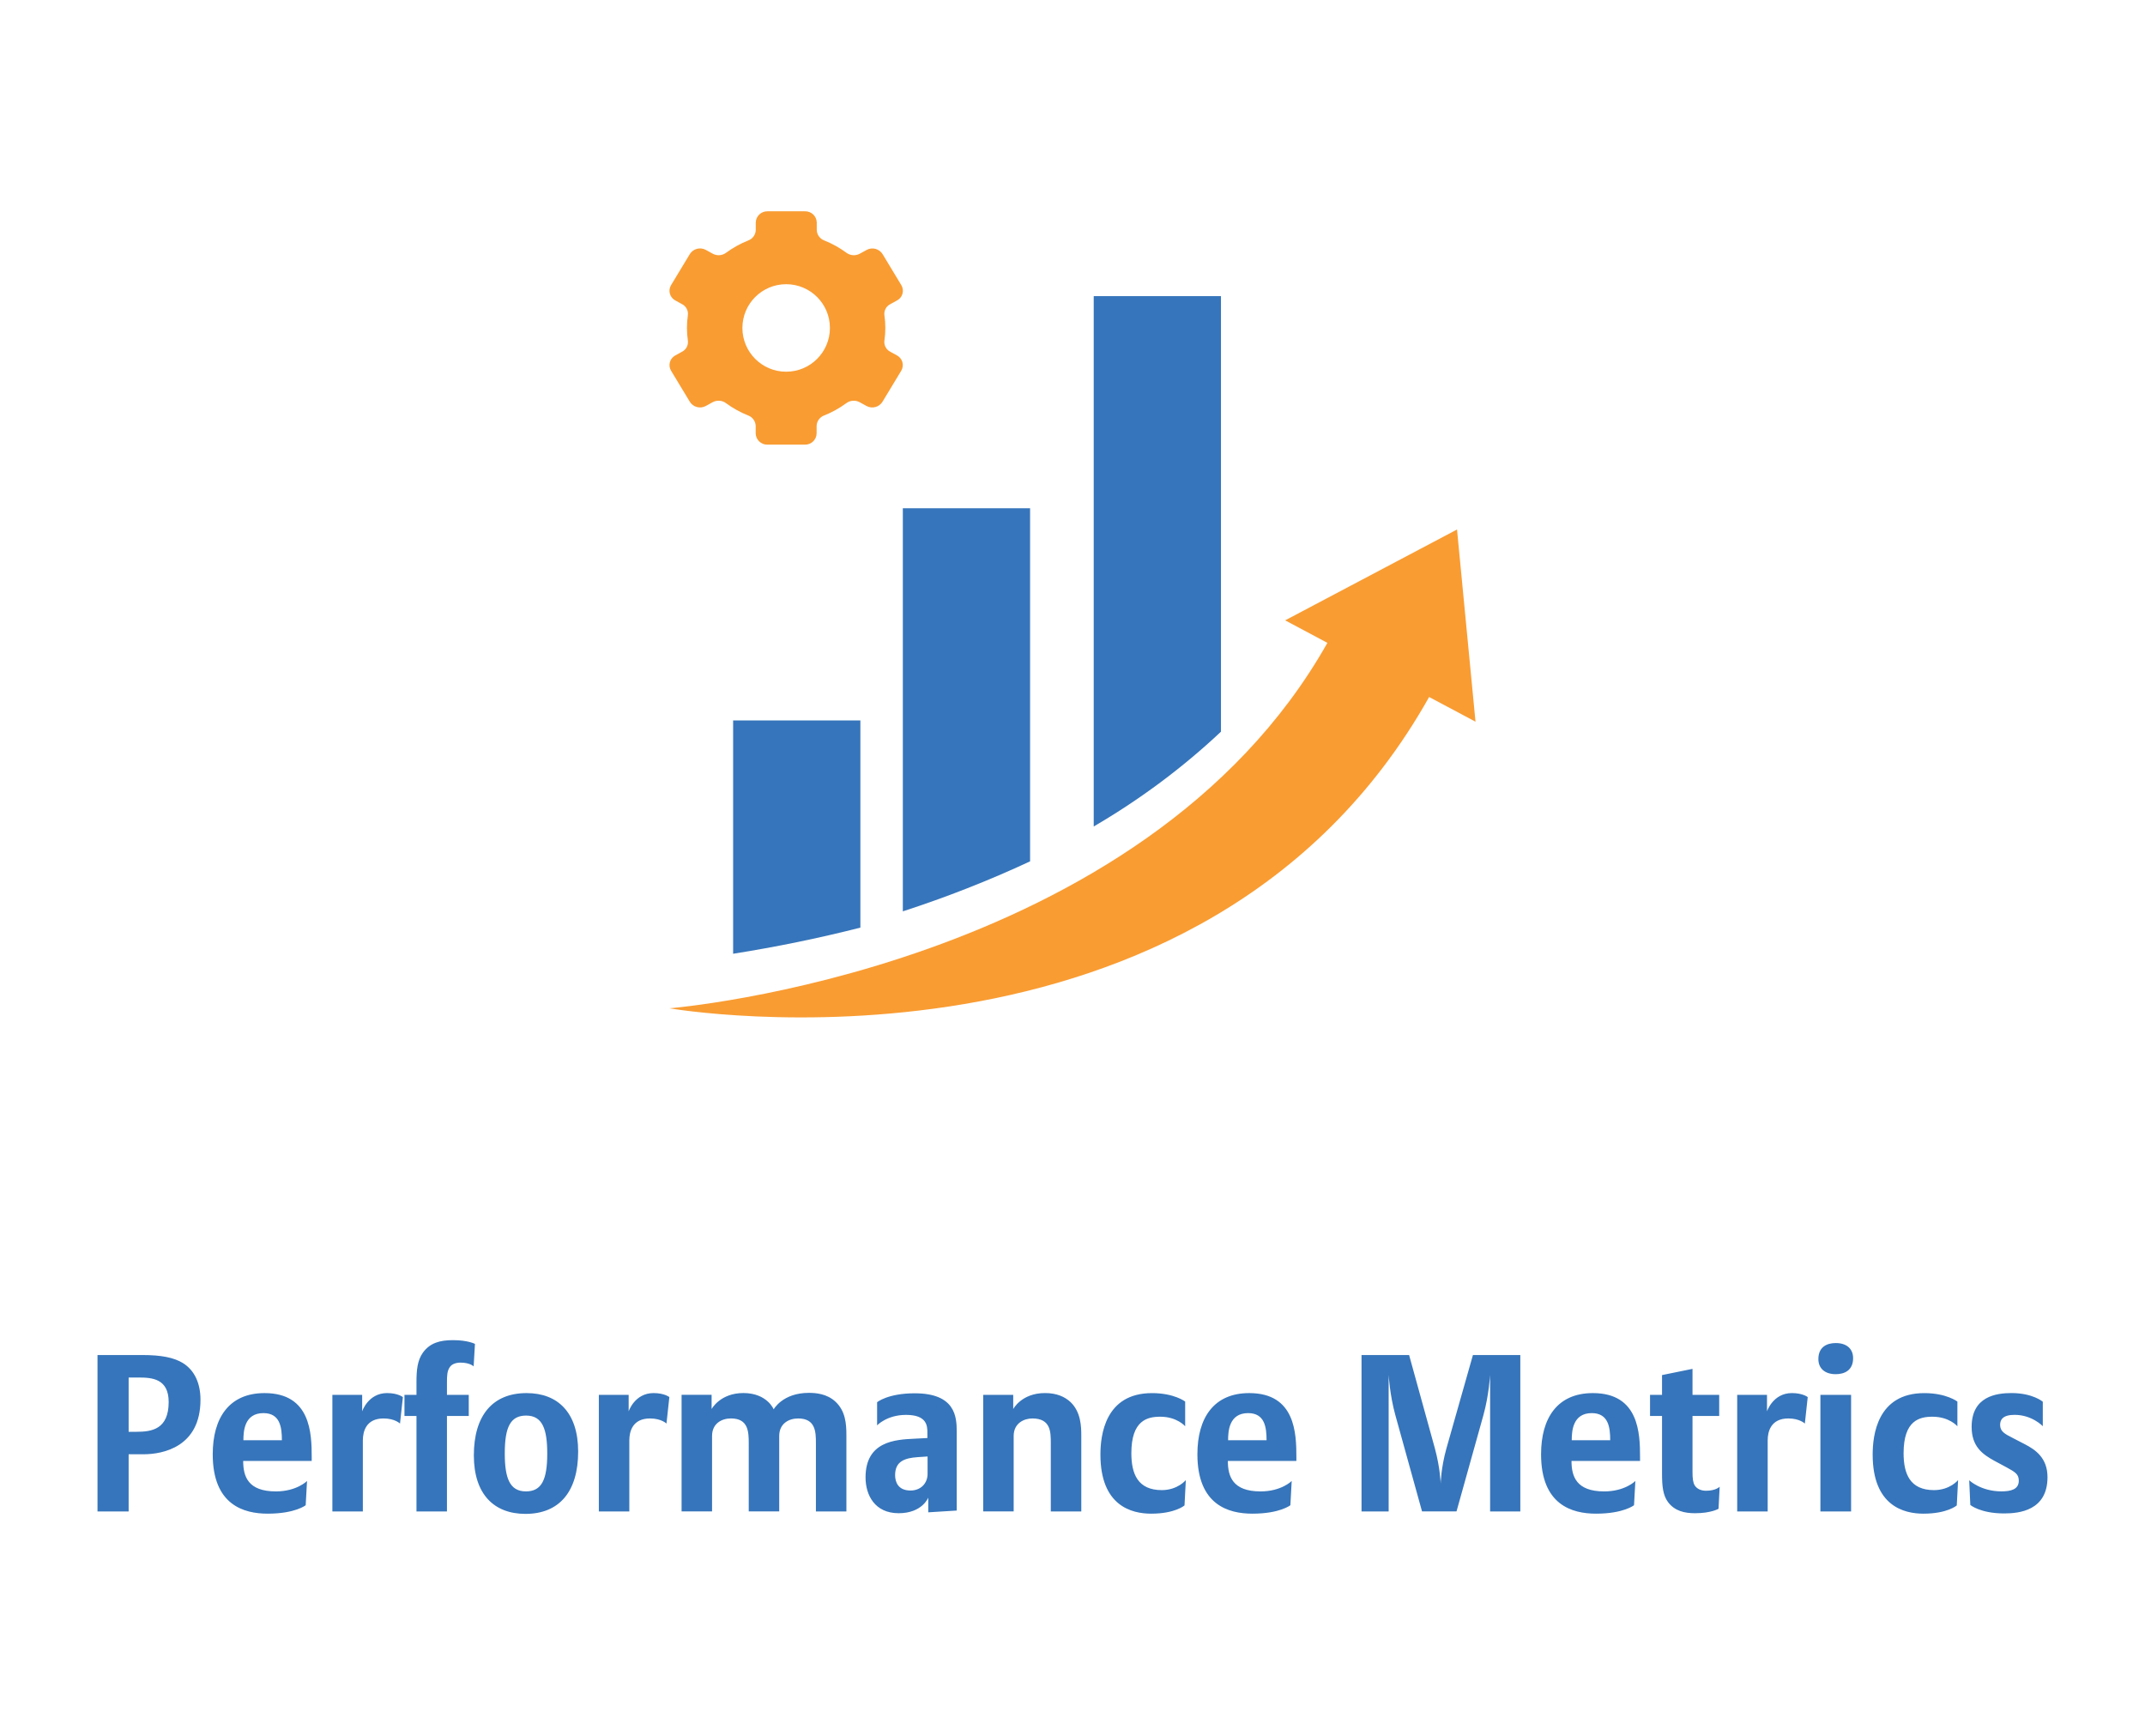
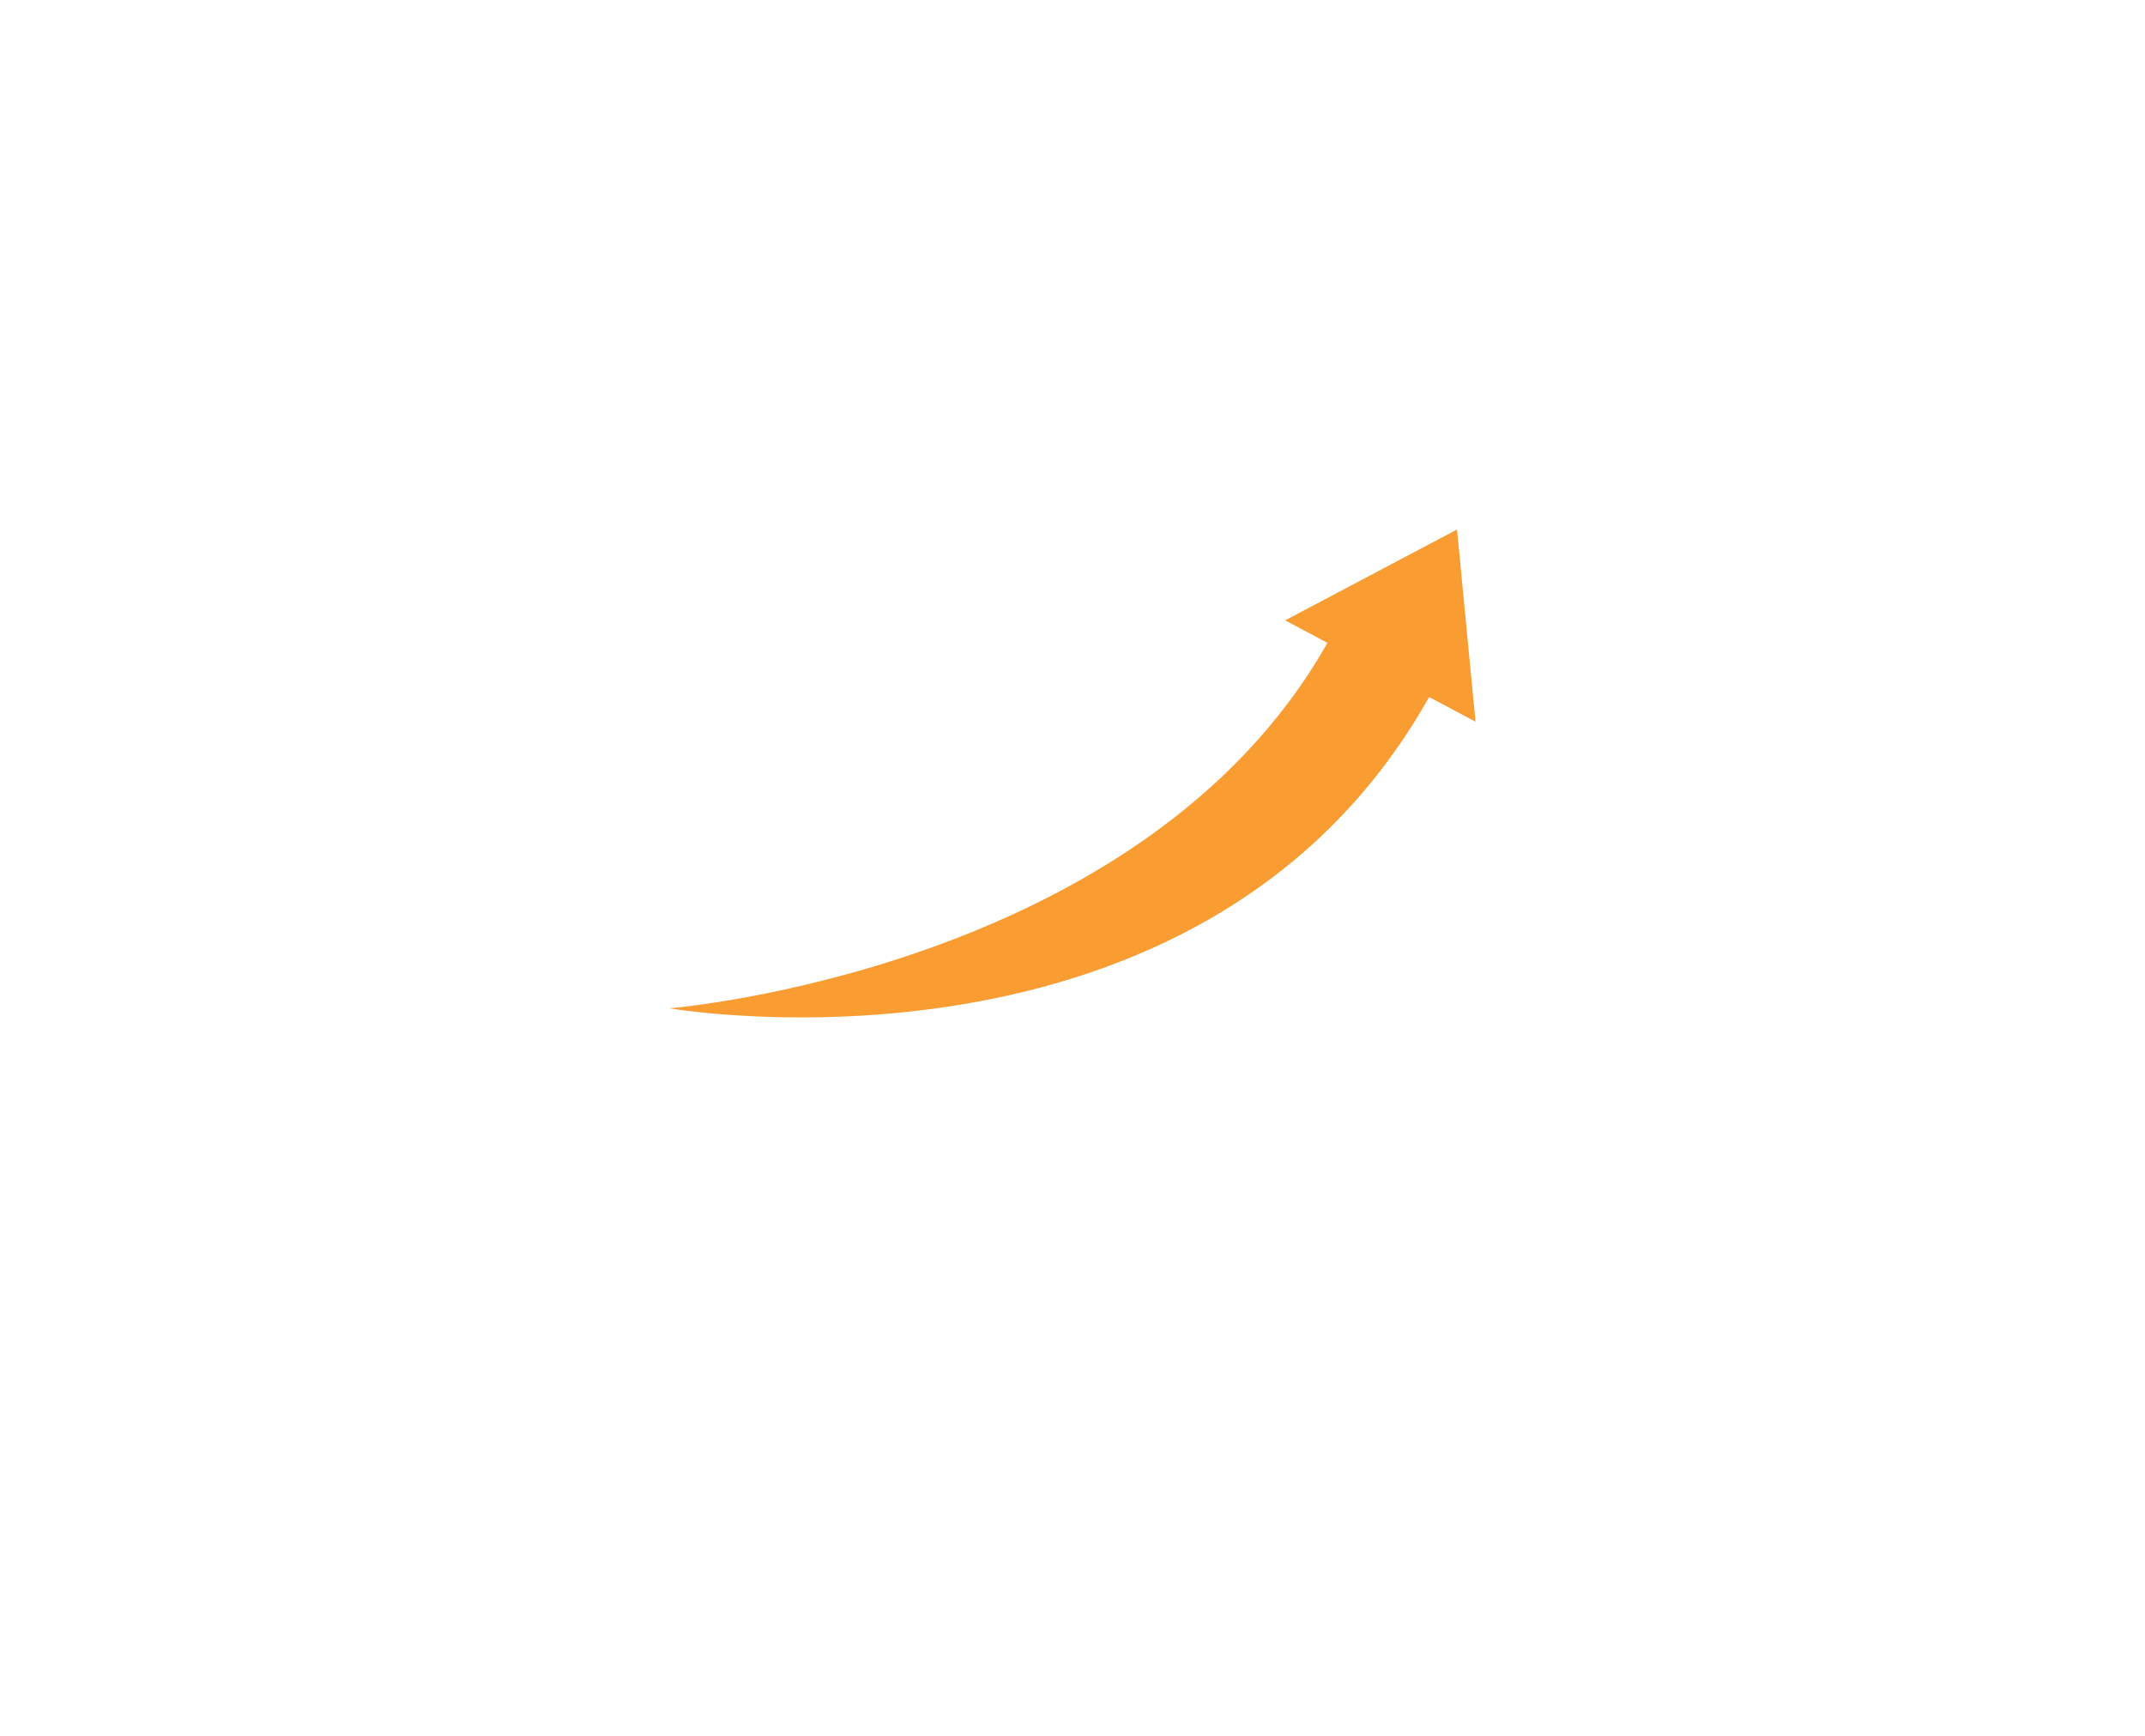
<svg xmlns="http://www.w3.org/2000/svg" version="1.1" id="Layer_1" x="0px" y="0px" width="110px" height="89px" viewBox="0 0 110 89" enable-background="new 0 0 110 89" xml:space="preserve">
  <g id="BALIC_BusinessDash-Option-2-Table-RM-View" transform="translate(-53, -91)">
    <g id="RM-Tracker" transform="translate(-4, 85)">
      <g id="PerformanceMetrics_ICON_H" transform="translate(57, 6)">
-         <path id="Performance-Metrics" fill="#3675BB" d="M10.281,71.771c0,2.406-1.905,2.795-2.92,2.795H6.597v2.932H5v-8.02h2.292     c0.97,0,1.62,0.126,2.087,0.411C9.985,70.266,10.281,70.939,10.281,71.771z M8.65,71.886c0-1.198-0.855-1.255-1.54-1.255H6.597     v2.783h0.411C7.794,73.414,8.65,73.277,8.65,71.886z M15.984,74.908h-3.513c0,0.787,0.239,1.563,1.677,1.563     c1.072,0,1.597-0.535,1.597-0.535l-0.069,1.243c0,0-0.536,0.433-1.95,0.433c-1.221,0-2.817-0.444-2.817-3.045     c0-1.871,0.844-3.137,2.658-3.137c2.373,0,2.418,2.076,2.418,3.296V74.908z M14.456,73.848c0-0.662-0.091-1.392-0.947-1.392     c-0.981,0-1.027,0.935-1.027,1.392H14.456z M20.661,71.635l-0.148,1.357c0,0-0.262-0.262-0.844-0.262     c-0.89,0-1.061,0.66-1.061,1.128v3.64h-1.563v-5.978h1.528v0.845c0,0,0.308-0.936,1.278-0.936     C20.41,71.43,20.661,71.635,20.661,71.635z M24.357,68.908l-0.068,1.152c0,0-0.183-0.193-0.673-0.193     c-0.262,0-0.456,0.091-0.547,0.228c-0.137,0.194-0.148,0.434-0.148,0.787v0.639h1.118v1.083h-1.118v4.895h-1.563v-4.895h-0.616     v-1.083h0.616v-0.65c0-0.615,0.045-1.118,0.331-1.517c0.365-0.502,0.878-0.639,1.54-0.639     C24.003,68.715,24.357,68.908,24.357,68.908z M29.649,74.43c0,2.041-0.958,3.193-2.703,3.193c-1.608,0-2.646-1.004-2.646-3     c0-2.041,0.958-3.193,2.703-3.193C28.611,71.43,29.649,72.433,29.649,74.43z M28.064,74.532c0-1.244-0.239-1.95-1.083-1.95     c-0.799,0-1.095,0.581-1.095,1.939c0,1.242,0.24,1.949,1.083,1.949C27.767,76.471,28.064,75.89,28.064,74.532z M34.326,71.635     l-0.148,1.357c0,0-0.262-0.262-0.844-0.262c-0.89,0-1.061,0.66-1.061,1.128v3.64H30.71v-5.978h1.529v0.845     c0,0,0.308-0.936,1.277-0.936C34.075,71.43,34.326,71.635,34.326,71.635z M39.676,72.263L39.676,72.263L39.676,72.263z      M39.676,72.263c0-0.001,0.457-0.845,1.802-0.845c0.365,0,0.924,0.046,1.358,0.444c0.523,0.479,0.569,1.142,0.569,1.723v3.913     h-1.563v-3.502c0-0.582-0.022-1.266-0.912-1.266c-0.479,0-0.97,0.262-0.97,0.9v3.867h-1.563v-3.502     c0-0.582-0.022-1.266-0.912-1.266c-0.479,0-0.969,0.262-0.969,0.9v3.867h-1.563v-5.978h1.54v0.73c0,0,0.434-0.821,1.631-0.821     C39.345,71.43,39.676,72.263,39.676,72.263L39.676,72.263z M49.063,77.452l-1.459,0.091V76.79c0,0-0.309,0.799-1.518,0.799     c-1.231,0-1.699-0.936-1.699-1.836c0-1.849,1.517-1.939,2.509-1.985l0.662-0.034V73.46c0-0.354-0.022-0.913-1.096-0.913     c-0.98,0-1.482,0.536-1.482,0.536v-1.186c0,0,0.548-0.457,1.928-0.457c2.087,0,2.155,1.209,2.155,1.962V77.452z M47.568,75.57     v-0.89l-0.501,0.033c-0.662,0.046-1.164,0.206-1.164,0.925c0,0.342,0.148,0.787,0.788,0.787     C47.227,76.426,47.568,76.049,47.568,75.57z M55.45,77.498h-1.563v-3.502c0-0.57,0-1.266-0.946-1.266     c-0.422,0-0.958,0.238-0.958,0.9v3.867H50.42v-5.978h1.54v0.73c0,0,0.423-0.821,1.631-0.821c0.605,0,1.016,0.194,1.301,0.456     c0.536,0.502,0.559,1.255,0.559,1.711V77.498z M60.812,75.89l-0.068,1.3c0,0-0.479,0.422-1.711,0.422     c-1.004,0-2.601-0.399-2.601-3.033c0-0.971,0.229-3.148,2.646-3.148c1.142,0,1.7,0.433,1.7,0.433v1.267c0,0-0.41-0.49-1.277-0.49     c-0.661,0-1.483,0.183-1.483,1.87c0,1.062,0.331,1.894,1.563,1.894C60.4,76.402,60.812,75.89,60.812,75.89z M66.48,74.908h-3.513     c0,0.787,0.239,1.563,1.677,1.563c1.072,0,1.597-0.535,1.597-0.535l-0.068,1.243c0,0-0.536,0.433-1.95,0.433     c-1.221,0-2.818-0.444-2.818-3.045c0-1.871,0.844-3.137,2.658-3.137c2.372,0,2.418,2.076,2.418,3.296V74.908z M64.952,73.848     c0-0.662-0.091-1.392-0.946-1.392c-0.981,0-1.027,0.935-1.027,1.392H64.952z M77.967,77.498h-1.551v-7.005     c0,0-0.058,1.039-0.343,2.065l-1.38,4.939h-1.768l-1.369-4.939c-0.285-1.026-0.343-2.065-0.343-2.065v7.005h-1.391v-8.02h2.44     l1.323,4.791c0.273,1.004,0.296,1.803,0.296,1.803s0.013-0.799,0.297-1.813l1.357-4.78h2.43V77.498z M84.104,74.908H80.59     c0,0.787,0.24,1.563,1.677,1.563c1.073,0,1.598-0.535,1.598-0.535l-0.069,1.243c0,0-0.536,0.433-1.95,0.433     c-1.221,0-2.817-0.444-2.817-3.045c0-1.871,0.845-3.137,2.657-3.137c2.373,0,2.419,2.076,2.419,3.296V74.908z M82.575,73.848     c0-0.662-0.092-1.392-0.947-1.392c-0.98,0-1.026,0.935-1.026,1.392H82.575z M88.188,76.231l-0.058,1.13     c0,0-0.377,0.228-1.209,0.228c-0.536,0-1.038-0.114-1.381-0.57c-0.262-0.354-0.308-0.821-0.308-1.46v-2.955h-0.615v-1.083h0.615     v-1.015l1.563-0.319v1.334h1.369v1.083h-1.369v2.875c0,0.308,0.023,0.536,0.114,0.685c0.103,0.16,0.297,0.273,0.582,0.273     C87.993,76.437,88.188,76.231,88.188,76.231z M92.704,71.635l-0.148,1.357c0,0-0.263-0.262-0.845-0.262     c-0.89,0-1.061,0.66-1.061,1.128v3.64h-1.563v-5.978h1.528v0.845c0,0,0.308-0.936,1.278-0.936     C92.453,71.43,92.704,71.635,92.704,71.635z M95.031,69.639c0,0.627-0.444,0.821-0.891,0.821c-0.558,0-0.89-0.297-0.89-0.775     c0-0.628,0.445-0.821,0.89-0.821C94.7,68.863,95.031,69.159,95.031,69.639z M94.928,77.498h-1.574v-5.978h1.574V77.498z      M100.415,75.89l-0.068,1.3c0,0-0.479,0.422-1.712,0.422c-1.004,0-2.601-0.399-2.601-3.033c0-0.971,0.229-3.148,2.646-3.148     c1.142,0,1.699,0.433,1.699,0.433v1.267c0,0-0.41-0.49-1.277-0.49c-0.661,0-1.482,0.183-1.482,1.87     c0,1.062,0.33,1.894,1.563,1.894C100.004,76.402,100.415,75.89,100.415,75.89z M105,75.741c0,1.711-1.448,1.859-2.224,1.859     c-1.221,0-1.734-0.434-1.734-0.434l-0.057-1.266c0,0,0.593,0.569,1.653,0.569c0.468,0,0.89-0.091,0.89-0.548     c0-0.341-0.194-0.444-0.627-0.684l-0.616-0.331c-0.627-0.342-1.175-0.741-1.175-1.745c0-1.563,1.266-1.733,2.042-1.733     c1.095,0,1.607,0.444,1.607,0.444v1.255c0,0-0.547-0.582-1.447-0.582c-0.605,0-0.742,0.251-0.742,0.514     c0,0.342,0.251,0.468,0.628,0.661l0.639,0.331C104.373,74.327,105,74.749,105,75.741z" />
        <g id="PerformanceMetrics">
-           <path id="Shape" fill="#F99C32" d="M34.981,18.032l-0.348,0.192c-0.137,0.072-0.237,0.197-0.279,0.345      c-0.041,0.148-0.02,0.308,0.06,0.44l0.964,1.595c0.174,0.277,0.535,0.369,0.821,0.21l0.353-0.194      c0.22-0.116,0.487-0.095,0.684,0.056c0.347,0.254,0.725,0.464,1.125,0.624c0.229,0.083,0.384,0.296,0.392,0.539v0.385      c0.008,0.323,0.275,0.58,0.598,0.575h1.929c0.323,0.005,0.591-0.251,0.598-0.575v-0.385c0.007-0.243,0.163-0.456,0.392-0.539      c0.4-0.16,0.778-0.37,1.125-0.624c0.198-0.15,0.464-0.172,0.684-0.056l0.353,0.194c0.286,0.159,0.646,0.067,0.821-0.21      l0.964-1.595c0.08-0.132,0.101-0.292,0.06-0.44c-0.042-0.148-0.143-0.273-0.279-0.345l-0.348-0.192      c-0.206-0.107-0.324-0.33-0.296-0.559c0.063-0.436,0.063-0.879,0-1.315c-0.028-0.229,0.09-0.453,0.296-0.559l0.348-0.192      c0.138-0.071,0.24-0.195,0.282-0.343c0.042-0.149,0.022-0.309-0.057-0.441l-0.964-1.595c-0.174-0.277-0.535-0.37-0.821-0.21      l-0.353,0.194c-0.22,0.116-0.486,0.095-0.684-0.056c-0.347-0.254-0.725-0.464-1.125-0.624c-0.228-0.083-0.384-0.296-0.391-0.539      v-0.384c-0.007-0.325-0.277-0.582-0.601-0.575h-1.928c-0.324-0.005-0.591,0.251-0.599,0.575v0.384      c-0.007,0.243-0.162,0.457-0.391,0.539c-0.4,0.16-0.778,0.369-1.125,0.624c-0.198,0.151-0.465,0.172-0.684,0.056L36.2,12.816      c-0.286-0.16-0.649-0.068-0.823,0.21l-0.964,1.595c-0.08,0.132-0.101,0.292-0.06,0.439c0.042,0.149,0.143,0.274,0.279,0.345      l0.348,0.192c0.206,0.106,0.323,0.33,0.296,0.559c-0.063,0.436-0.063,0.879,0,1.315C35.304,17.703,35.187,17.925,34.981,18.032z       M40.316,14.572c1.239,0,2.244,1.004,2.244,2.243s-1.004,2.244-2.244,2.244c-1.24,0-2.244-1.004-2.244-2.244      S39.077,14.572,40.316,14.572z" />
          <path id="Shape_1_" fill="#F99C32" d="M65.905,31.808l2.167,1.153c-9.461,16.783-33.739,18.739-33.739,18.739      s27.333,4.737,38.956-15.962l2.378,1.267l-0.948-9.855L65.905,31.808z" />
-           <path id="Shape_2_" fill="#3675BB" d="M62.614,15.184h-6.526v27.193c2.368-1.381,4.559-3.012,6.526-4.861V15.184z" />
-           <path id="Shape_3_" fill="#3675BB" d="M52.825,26.061h-6.526v20.667c2.233-0.723,4.414-1.579,6.526-2.563V26.061z" />
-           <path id="Shape_4_" fill="#3675BB" d="M37.596,48.903c2.2-0.348,4.378-0.794,6.526-1.34V36.939h-6.526V48.903z" />
        </g>
      </g>
    </g>
  </g>
</svg>